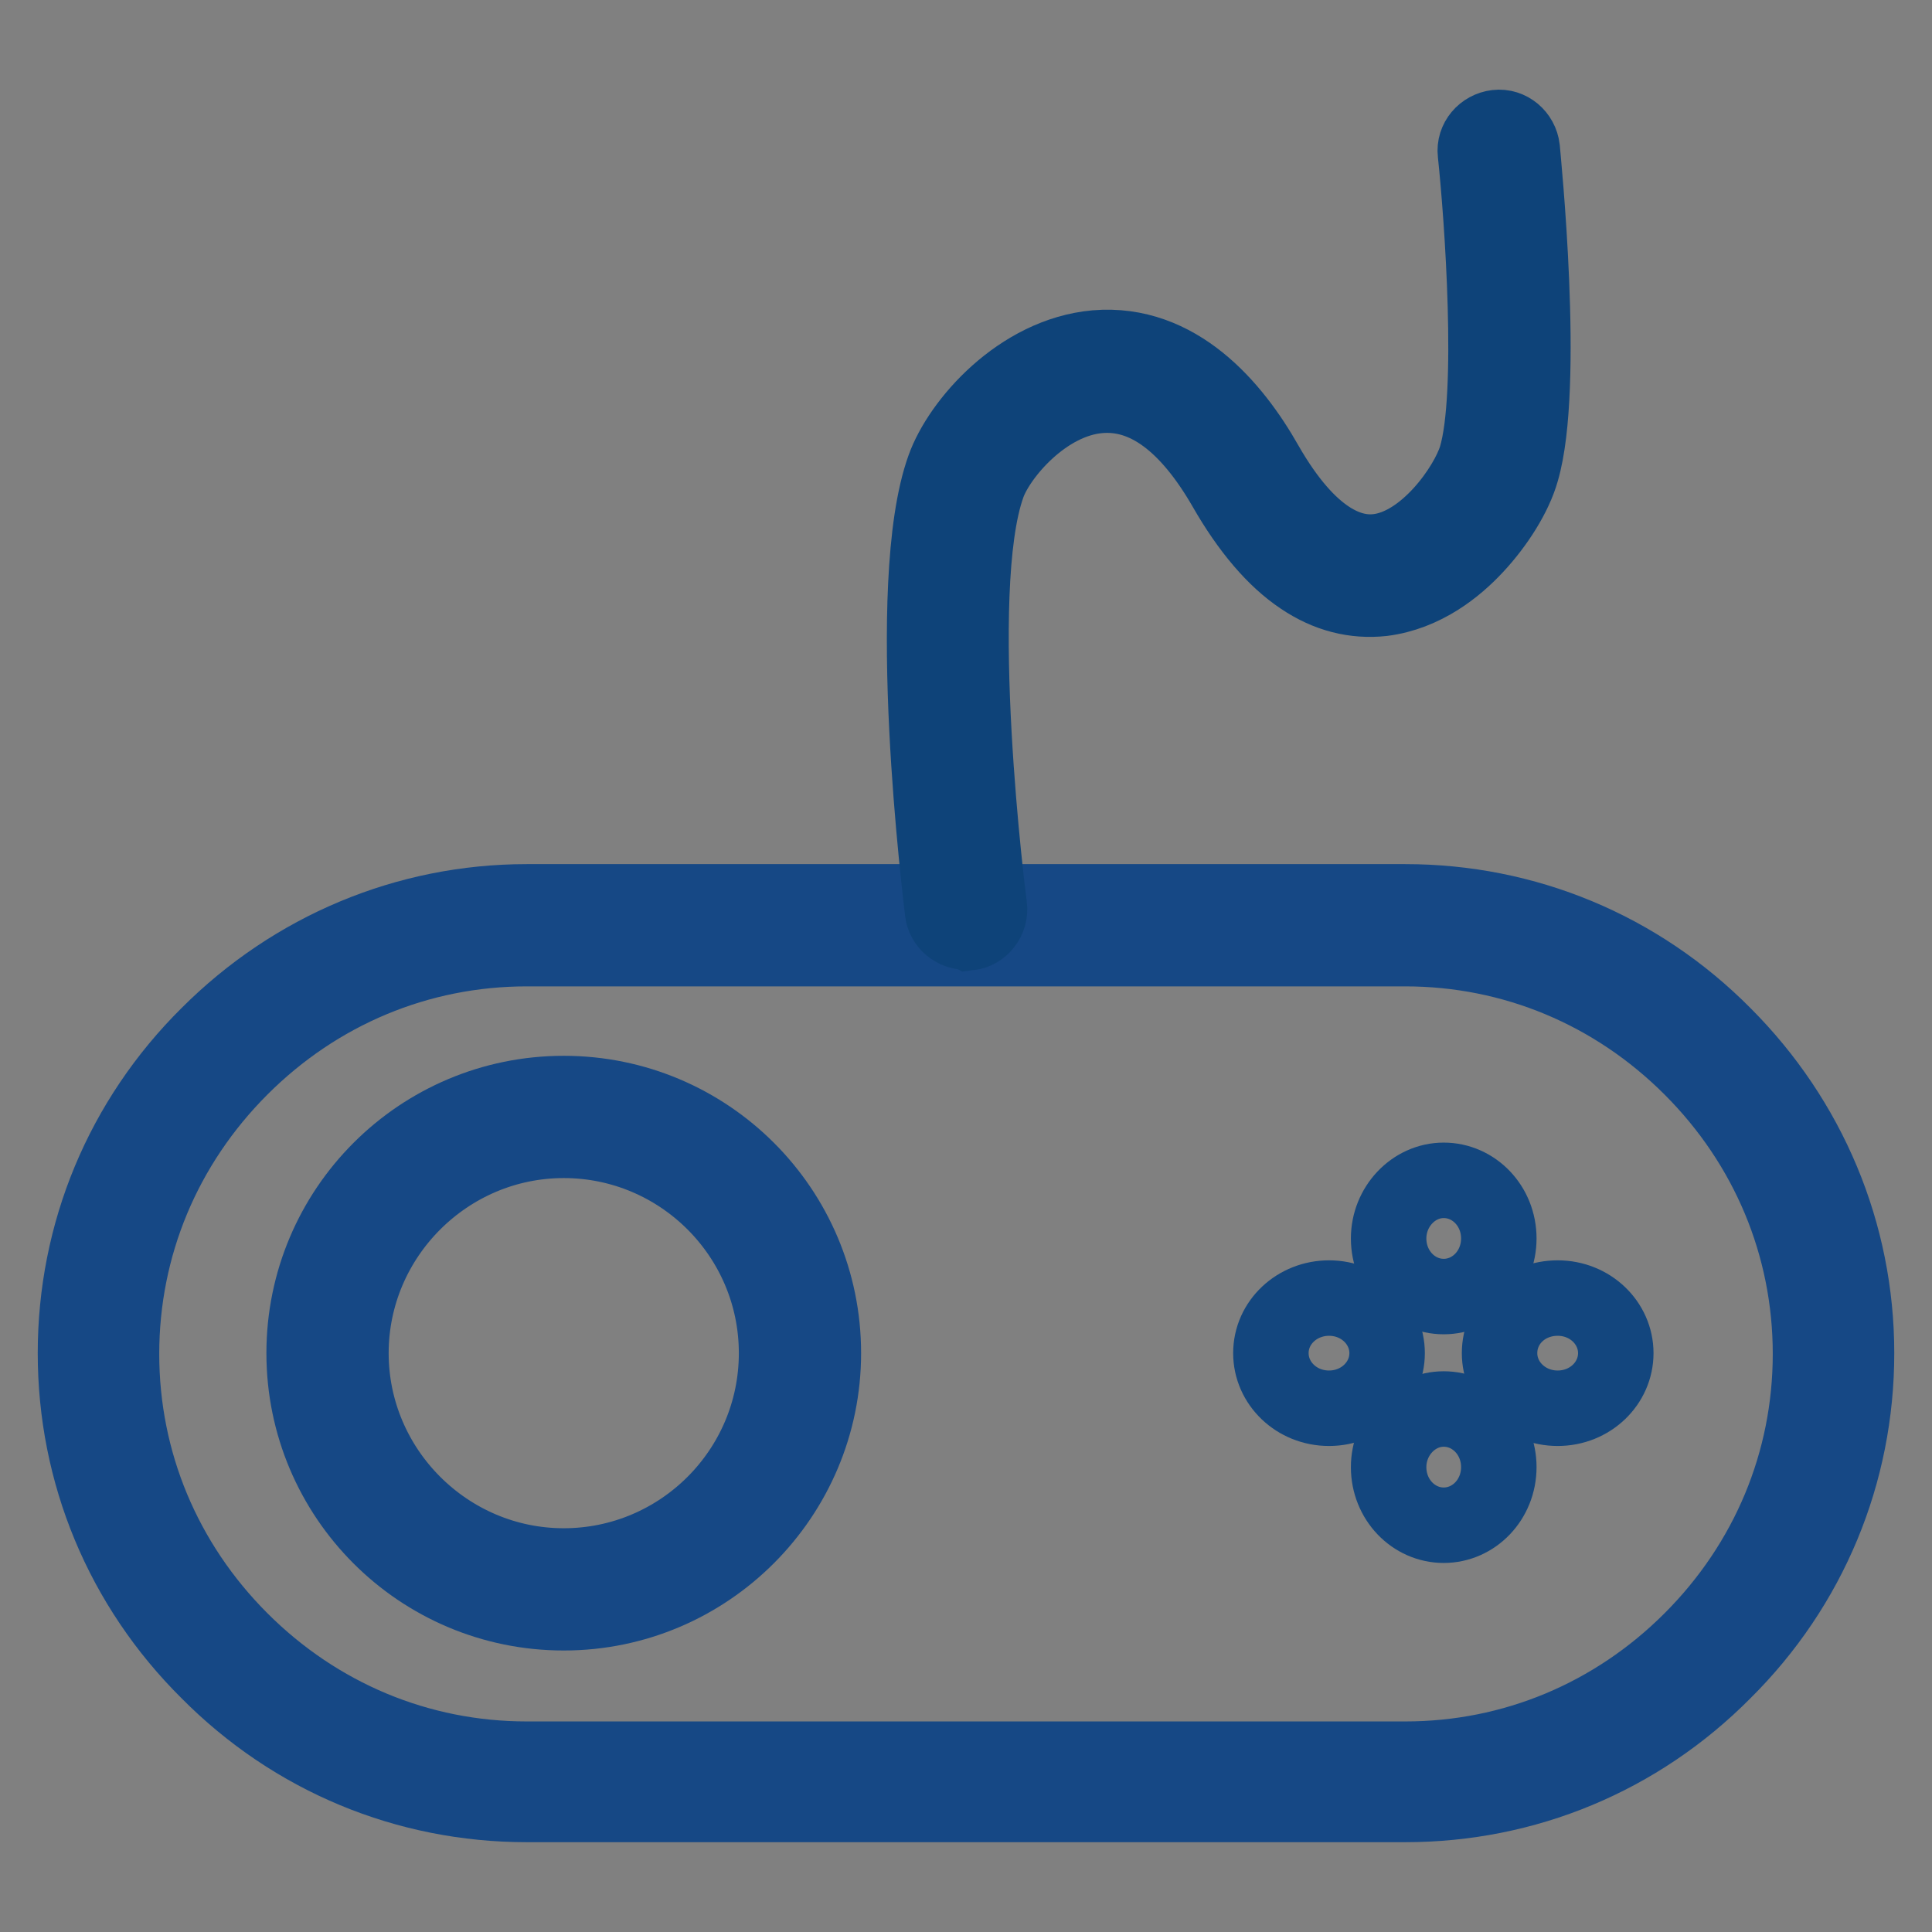
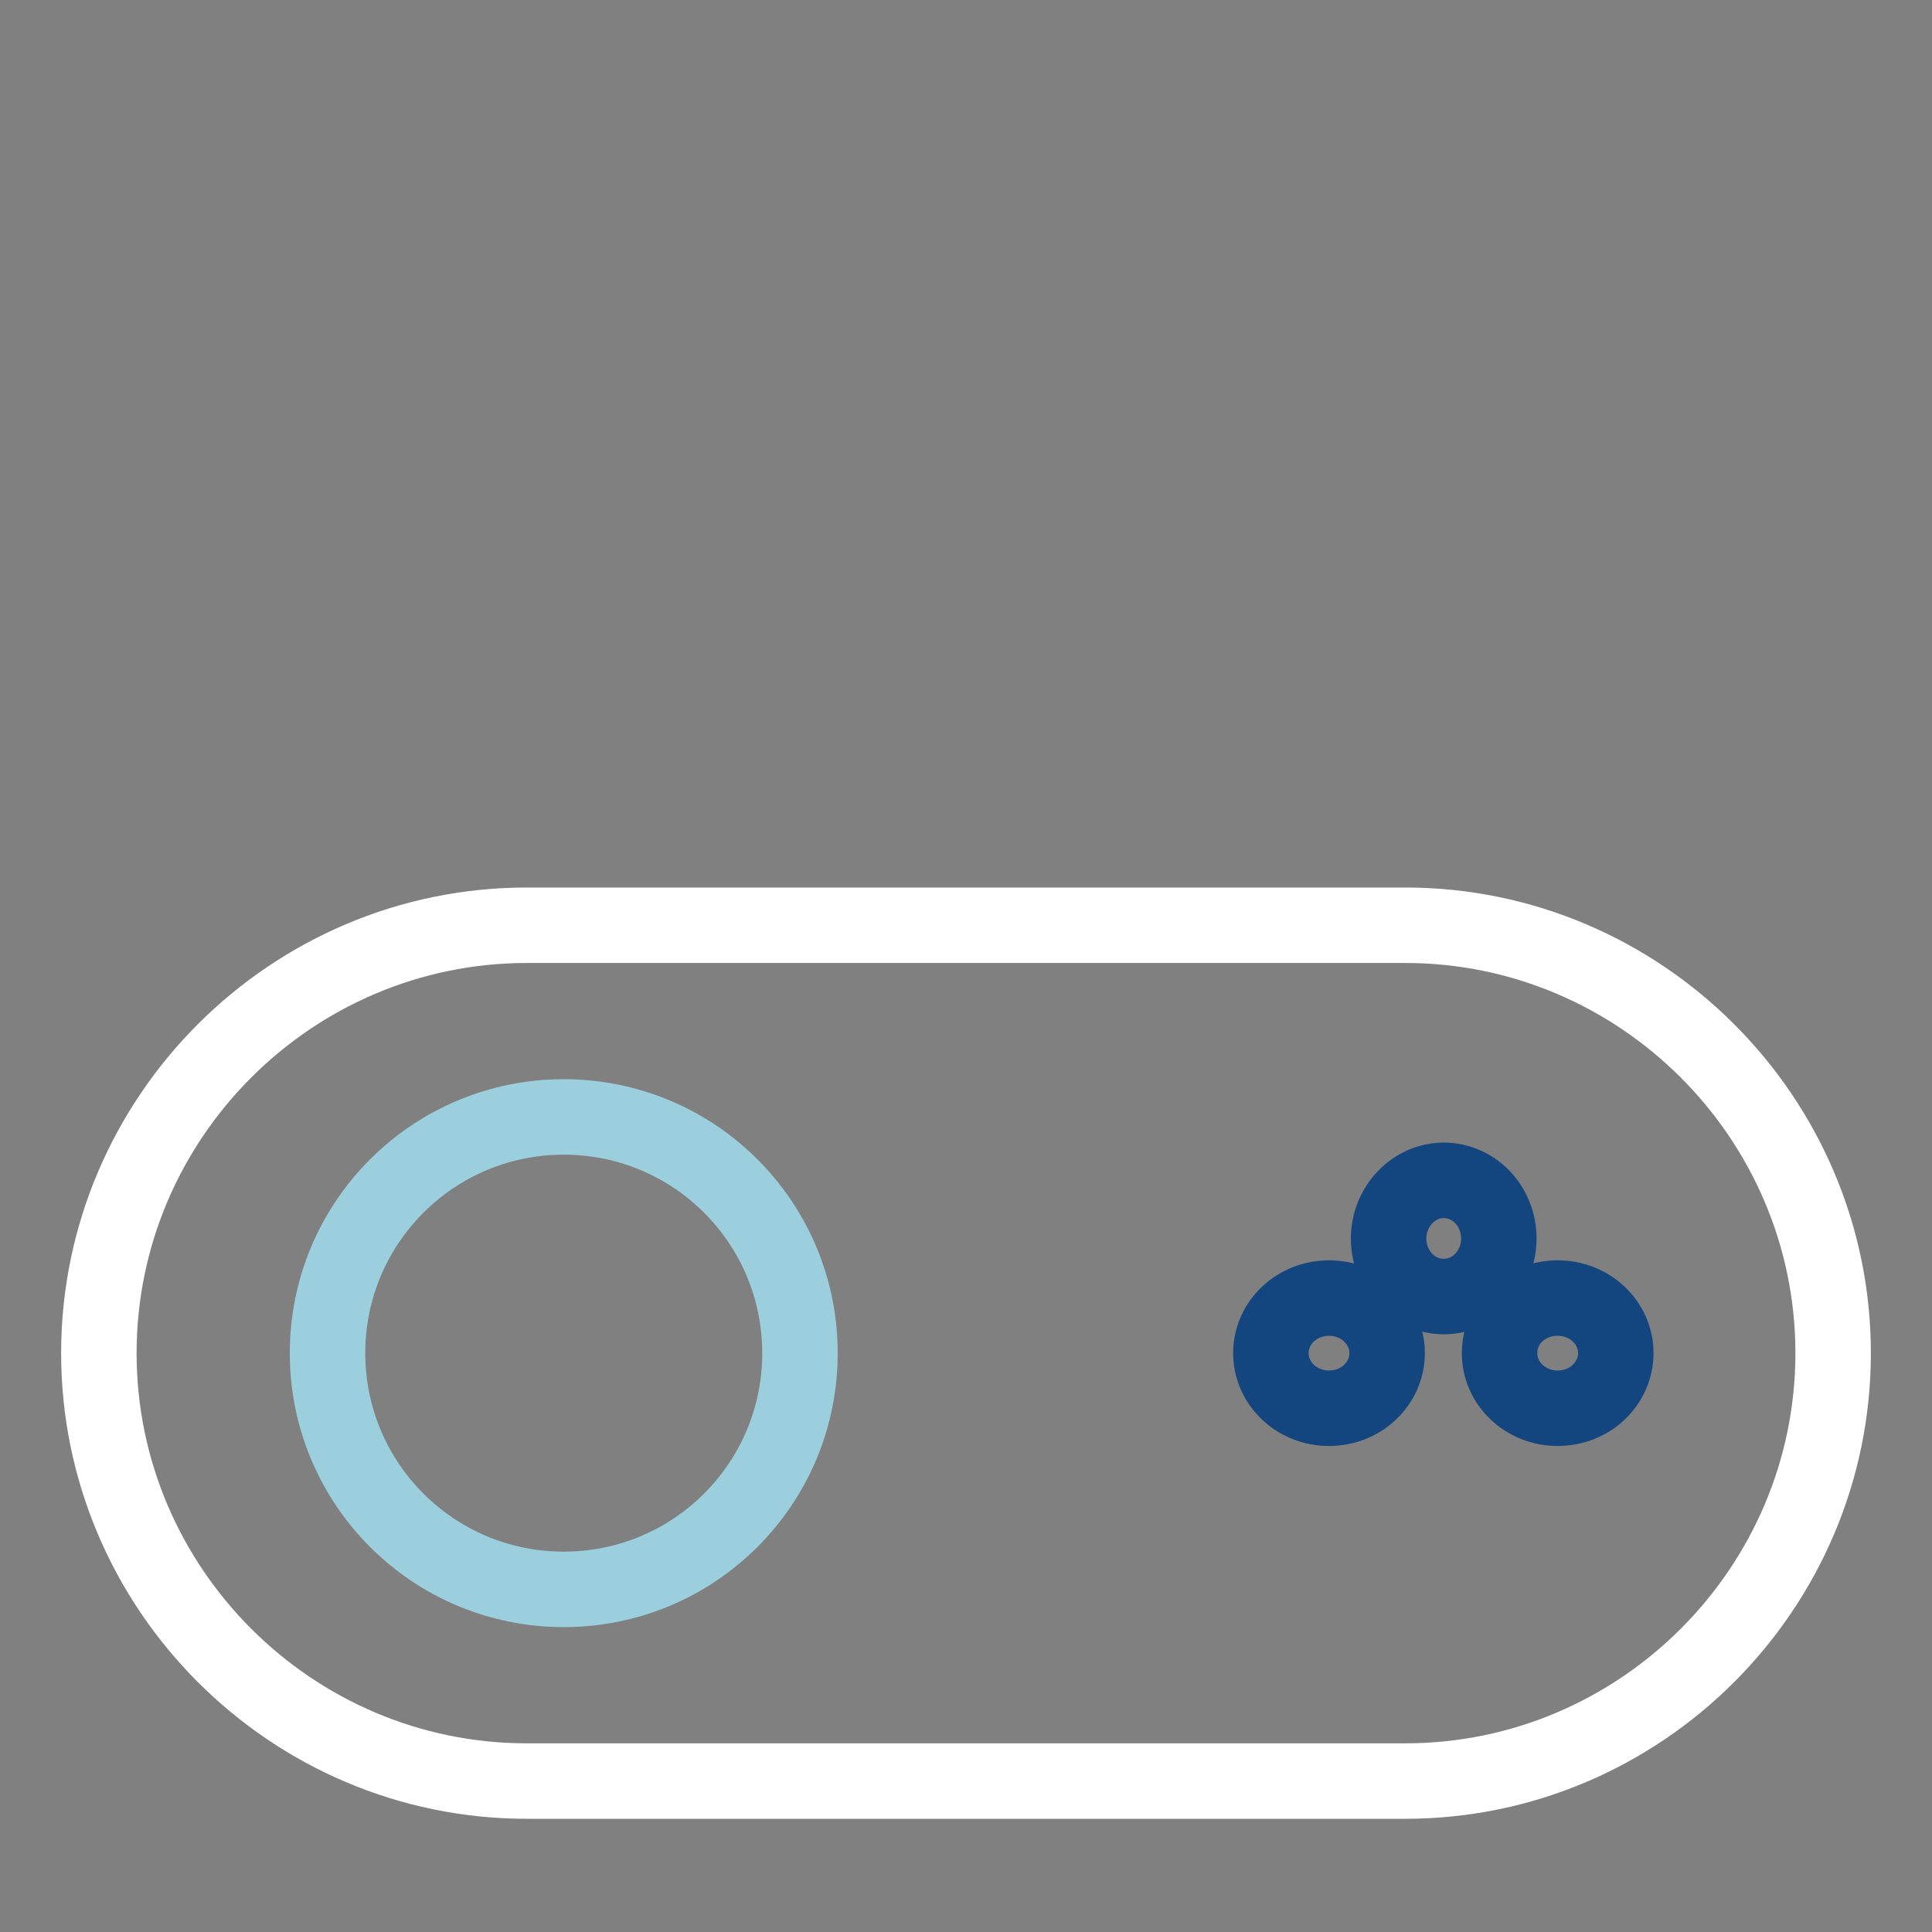
<svg xmlns="http://www.w3.org/2000/svg" version="1.1" x="0px" y="0px" viewBox="0 0 256 256" enable-background="new 0 0 256 256" xml:space="preserve">
  <rect x="0" y="0" width="256" height="256" fill="#808080" stroke="none" />
  <g>
    <path stroke-width="10" fill-opacity="0" stroke="#ffffff" d="M186.2,236H69.8c-31.2,0-56.7-25.5-56.7-56.7c0-31.2,25.5-56.7,56.7-56.7h116.4c31.2,0,56.7,25.5,56.7,56.7 S217.4,236,186.2,236z" />
-     <path stroke-width="10" fill-opacity="0" stroke="#164885" d="M186.2,239.1H69.8c-15.9,0-30.9-6.2-42.2-17.6C16.2,210.2,10,195.2,10,179.3c0-15.9,6.2-30.9,17.6-42.2 c11.3-11.3,26.3-17.6,42.2-17.6h116.4c15.9,0,30.9,6.2,42.2,17.6c11.3,11.3,17.6,26.3,17.6,42.2s-6.2,30.9-17.6,42.2 C217.1,232.9,202.1,239.1,186.2,239.1L186.2,239.1z M69.8,125.7c-14.3,0-27.7,5.6-37.9,15.8c-10.2,10.2-15.8,23.6-15.8,37.9 c0,14.3,5.6,27.7,15.8,37.9c10.2,10.2,23.6,15.8,37.9,15.8h116.4c14.3,0,27.7-5.6,37.9-15.8c10.2-10.2,15.8-23.6,15.8-37.9 c0-14.3-5.6-27.7-15.8-37.9c-10.2-10.2-23.6-15.8-37.9-15.8H69.8z" />
    <path stroke-width="10" fill-opacity="0" stroke="#9ccfdd" d="M43.4,179.3c0,17.3,14,31.3,31.3,31.3c17.3,0,31.3-14,31.3-31.3C106,162,92,148,74.7,148 C57.4,148,43.4,162,43.4,179.3z" />
-     <path stroke-width="10" fill-opacity="0" stroke="#164885" d="M74.7,213.7c-19,0-34.4-15.4-34.4-34.4s15.4-34.4,34.4-34.4s34.4,15.4,34.4,34.4 C109.1,198.2,93.7,213.7,74.7,213.7z M74.7,151.1c-15.5,0-28.2,12.7-28.2,28.2s12.7,28.2,28.2,28.2c15.5,0,28.2-12.6,28.2-28.2 S90.2,151.1,74.7,151.1z" />
    <path stroke-width="10" fill-opacity="0" stroke="#13467e" d="M184,164.1c0,4.3,3.3,7.7,7.3,7.7c4,0,7.3-3.4,7.3-7.7c0-4.3-3.3-7.7-7.3-7.7 C187.3,156.4,184,159.9,184,164.1z" />
-     <path stroke-width="10" fill-opacity="0" stroke="#13467e" d="M184,194.4c0,4.3,3.3,7.7,7.3,7.7c4,0,7.3-3.4,7.3-7.7l0,0c0-4.3-3.3-7.7-7.3-7.7 C187.3,186.7,184,190.2,184,194.4L184,194.4z" />
    <path stroke-width="10" fill-opacity="0" stroke="#13467e" d="M198.7,179.3c0,4,3.4,7.3,7.7,7.3s7.7-3.3,7.7-7.3l0,0c0-4-3.4-7.3-7.7-7.3S198.7,175.2,198.7,179.3z" />
    <path stroke-width="10" fill-opacity="0" stroke="#13467e" d="M168.4,179.3c0,4,3.4,7.3,7.7,7.3c4.3,0,7.7-3.3,7.7-7.3l0,0c0-4-3.4-7.3-7.7-7.3 C171.9,172,168.4,175.2,168.4,179.3z" />
-     <path stroke-width="10" fill-opacity="0" stroke="#0e4379" d="M128,123.5c-1.5,0-2.9-1.1-3.1-2.7c-0.2-1.8-5.4-43.3,0.2-58.8c2.1-5.9,10-15,20.1-15.9 c10.8-0.9,18.2,7.8,22.5,15.4c5.9,10.3,11.3,12,14.8,11.6c6.4-0.7,11.9-8.6,13.1-12.5c2.5-8.3,0.8-31.9-0.1-40.3 c-0.2-1.7,1.1-3.2,2.8-3.4c1.7-0.2,3.2,1.1,3.4,2.8c0.1,1.3,3.2,31.5-0.1,42.7c-0.9,3.2-3.3,7-6.1,10c-2.6,2.8-6.8,6.2-12.3,6.9 c-3.7,0.4-7.3-0.5-10.7-2.8c-3.6-2.4-7-6.4-10.1-11.8c-5-8.7-10.6-12.8-16.7-12.3c-7.3,0.6-13.4,7.9-14.8,11.8 c-5.1,14.1,0.1,55.5,0.2,55.9c0.2,1.7-1,3.3-2.7,3.5C128.2,123.5,128.1,123.5,128,123.5L128,123.5z" />
  </g>
</svg>